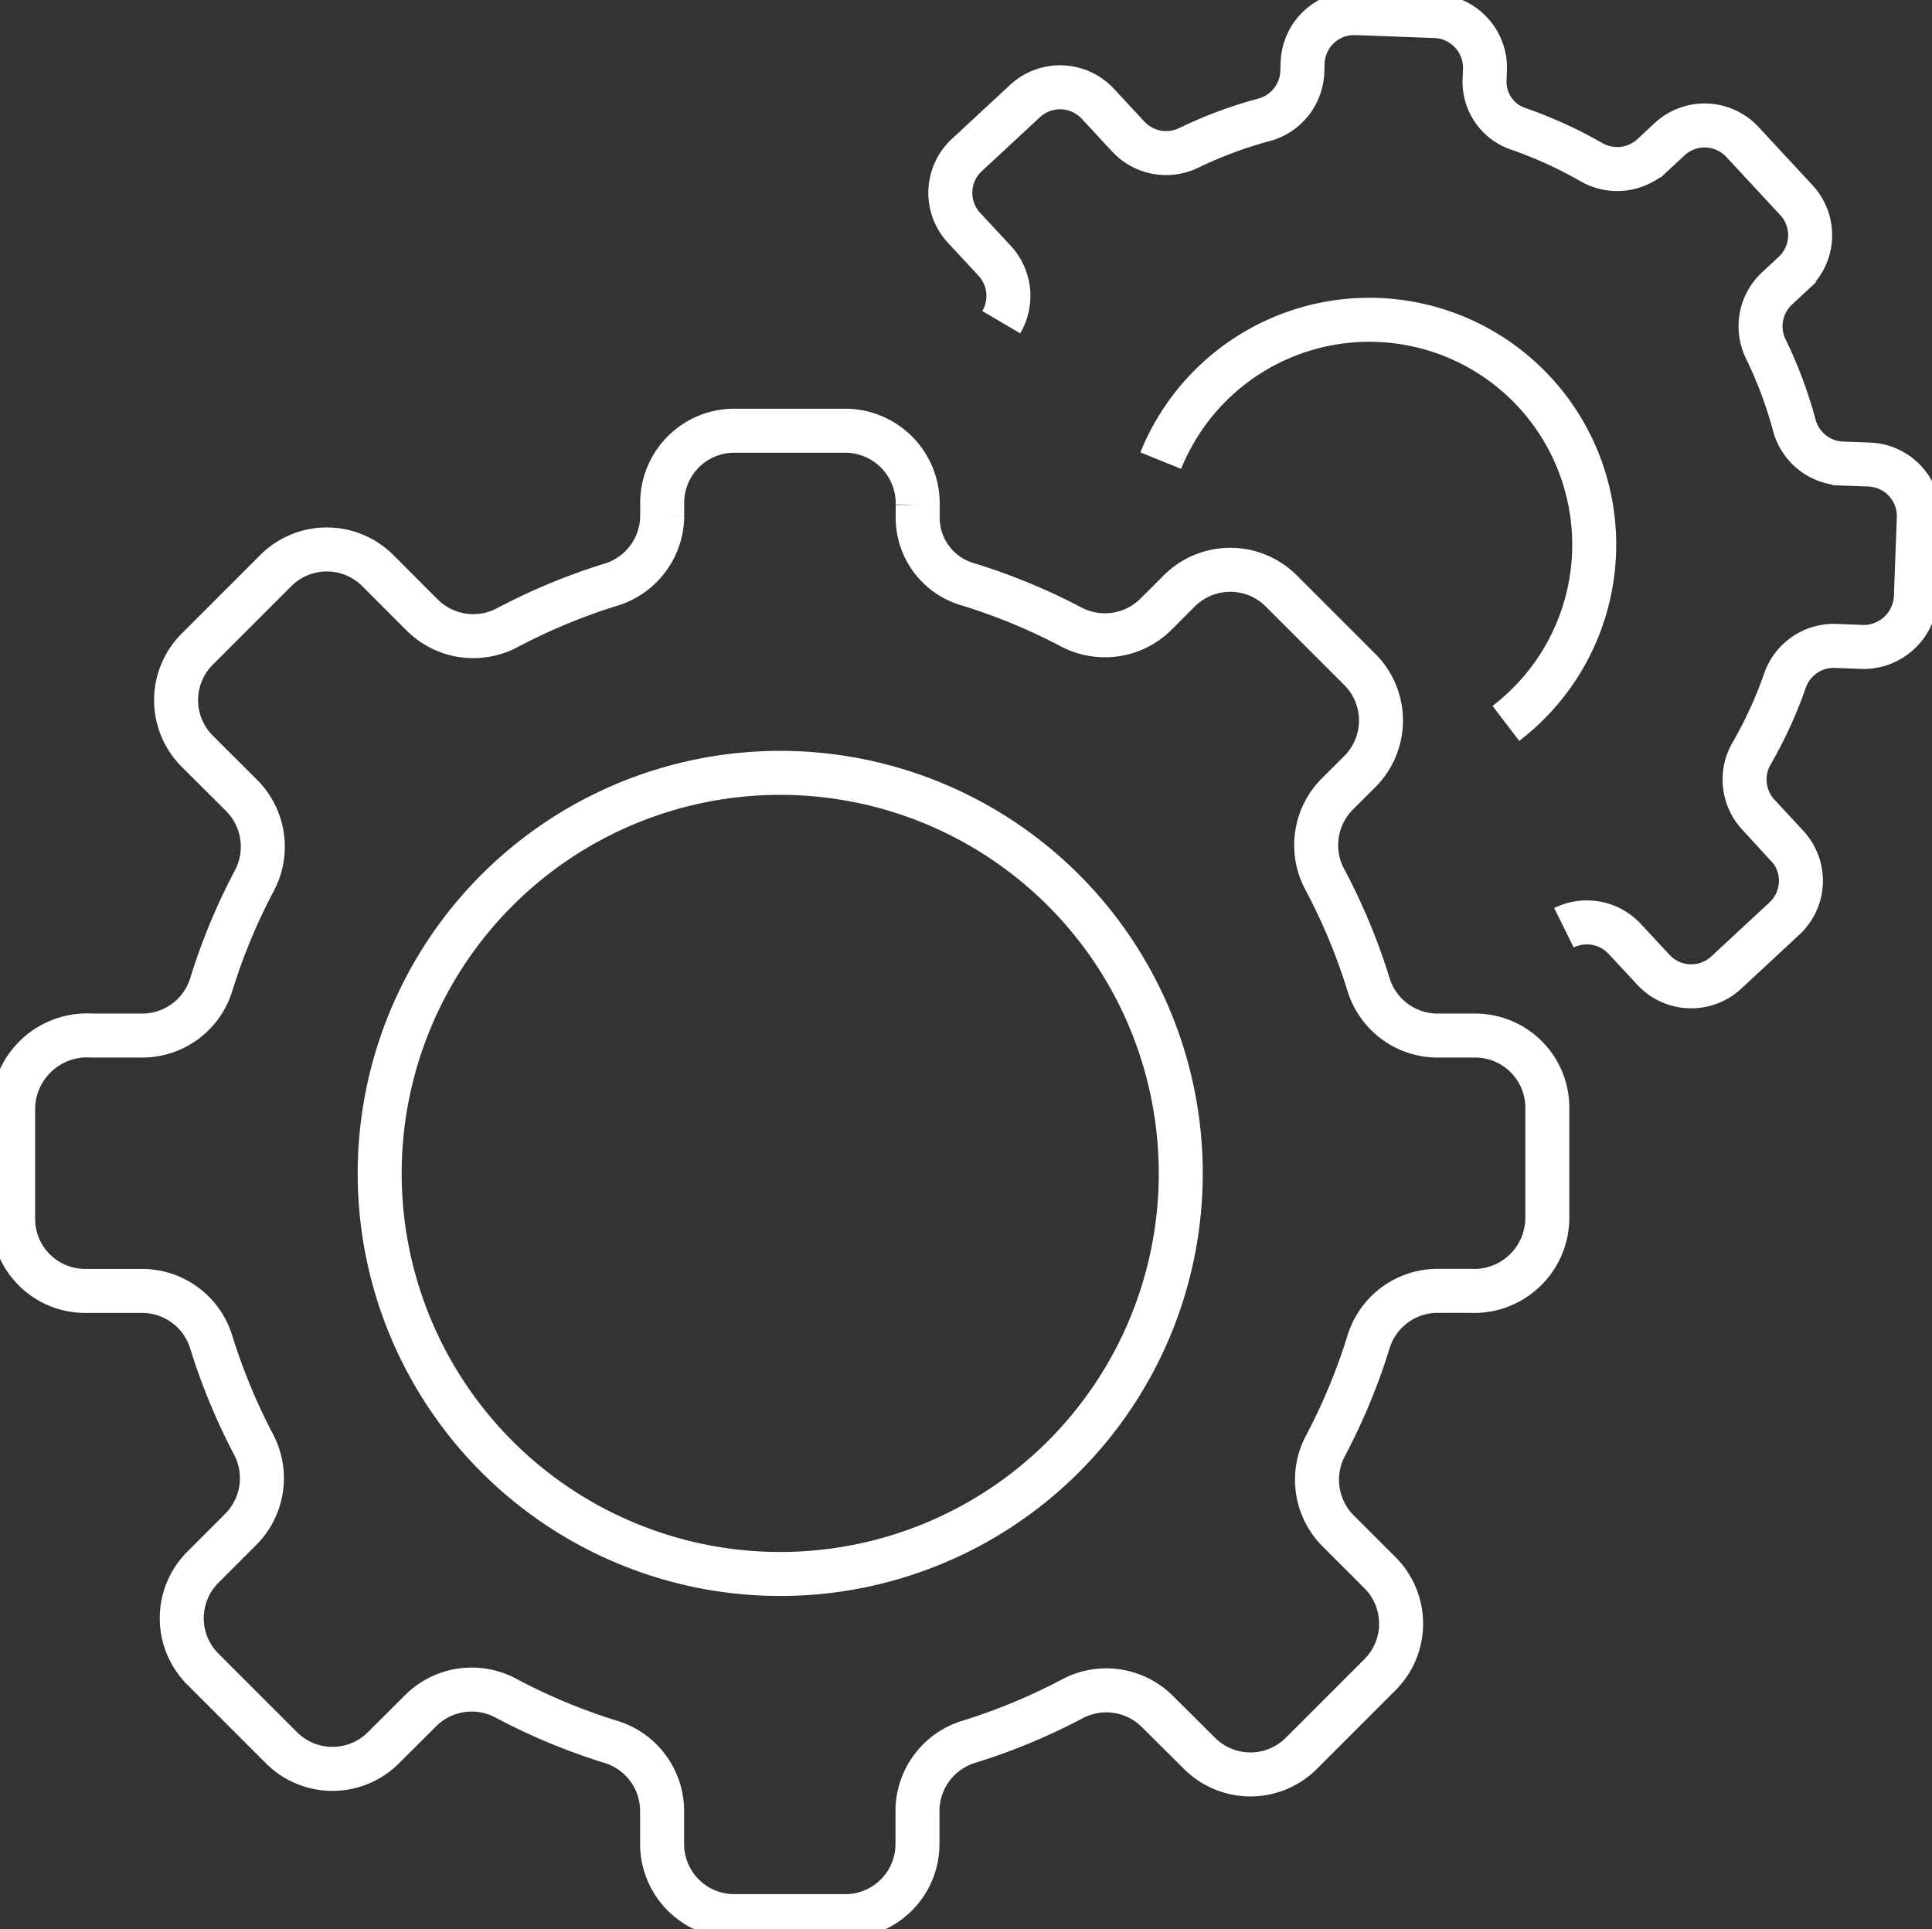
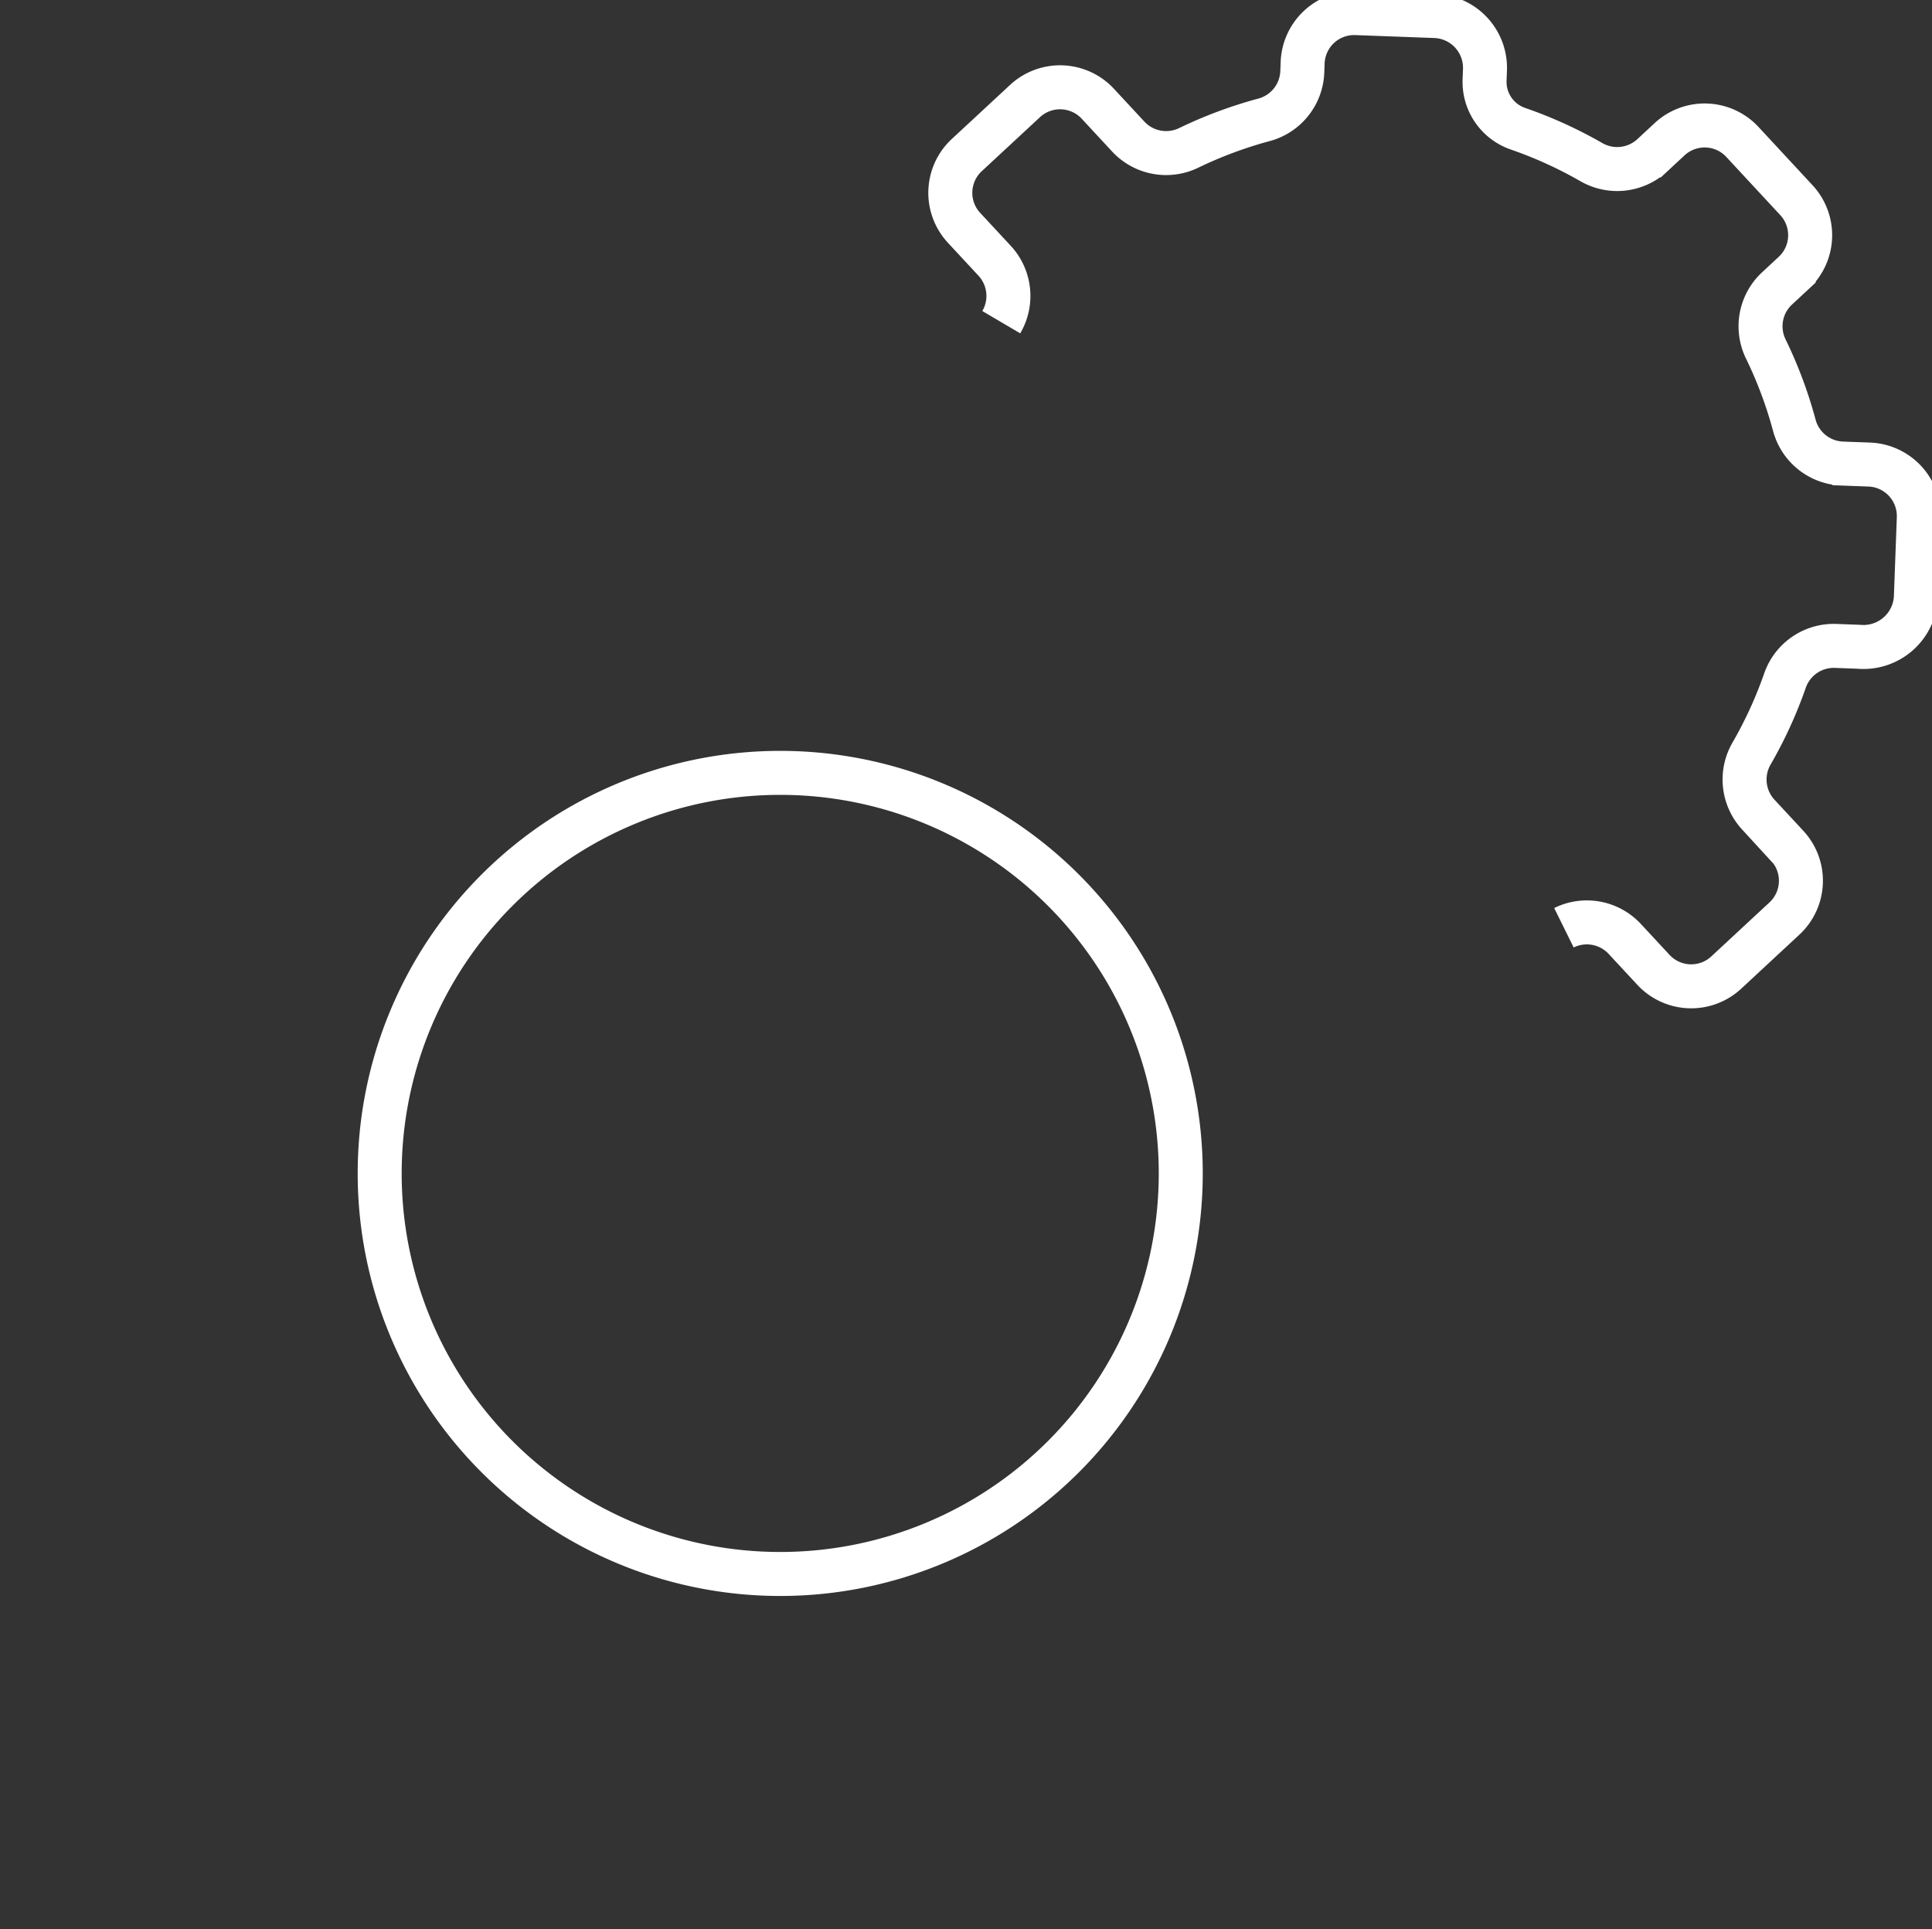
<svg xmlns="http://www.w3.org/2000/svg" width="65.875" height="65.779" viewBox="0 0 65.875 65.779">
  <rect x="0" y="0" width="65.875" height="65.779" fill="#333333" stroke="none" />
  <defs>
    <clipPath id="clip-path">
      <rect id="Rectangle_23666" data-name="Rectangle 23666" width="65.875" height="65.779" fill="none" stroke="#fff" stroke-width="1.5" />
    </clipPath>
  </defs>
  <g id="Group_51712" data-name="Group 51712" transform="translate(0 0)">
    <g id="Group_51711" data-name="Group 51711" transform="translate(0 0)" clip-path="url(#clip-path)">
-       <path id="Path_136311" data-name="Path 136311" d="M52.811,43.277v-3.79a2.459,2.459,0,0,0-2.459-2.458H49.06a2.466,2.466,0,0,1-2.35-1.755,20.473,20.473,0,0,0-1.481-3.559,2.467,2.467,0,0,1,.414-2.914l.776-.775a2.46,2.46,0,0,0,0-3.478l-2.68-2.679a2.459,2.459,0,0,0-3.478,0l-.8.8a2.469,2.469,0,0,1-2.9.42,20.538,20.538,0,0,0-3.529-1.452,2.363,2.363,0,0,1-1.69-2.256v-.444a2.476,2.476,0,0,0-2.459-2.531H25.09a2.459,2.459,0,0,0-2.459,2.458v.444a2.466,2.466,0,0,1-1.757,2.35,20.528,20.528,0,0,0-3.51,1.456,2.471,2.471,0,0,1-2.91-.417l-1.521-1.522a2.457,2.457,0,0,0-3.476,0l-2.681,2.68a2.459,2.459,0,0,0,0,3.477L8.3,28.852a2.471,2.471,0,0,1,.417,2.91,20.5,20.5,0,0,0-1.456,3.51,2.464,2.464,0,0,1-2.348,1.757H3.2A2.523,2.523,0,0,0,.5,39.487v3.79a2.459,2.459,0,0,0,2.459,2.459H4.909a2.466,2.466,0,0,1,2.35,1.757A20.67,20.67,0,0,0,8.69,50.955a2.469,2.469,0,0,1-.42,2.9l-1.3,1.3a2.458,2.458,0,0,0,0,3.477l2.679,2.679a2.458,2.458,0,0,0,3.477,0L14.4,60.041a2.467,2.467,0,0,1,2.914-.414,20.453,20.453,0,0,0,3.56,1.481,2.466,2.466,0,0,1,1.754,2.349v1.137a2.459,2.459,0,0,0,2.459,2.458h3.789a2.459,2.459,0,0,0,2.459-2.458V63.457a2.469,2.469,0,0,1,1.756-2.351A20.5,20.5,0,0,0,36.6,59.651a2.467,2.467,0,0,1,2.909.417L40.949,61.5a2.457,2.457,0,0,0,3.476,0l2.68-2.68a2.458,2.458,0,0,0,0-3.477l-1.434-1.434A2.469,2.469,0,0,1,45.254,51a20.507,20.507,0,0,0,1.456-3.511,2.464,2.464,0,0,1,2.347-1.756h1.124A2.5,2.5,0,0,0,52.811,43.277Z" transform="translate(-0.052 -1.721)" fill="none" stroke="#fff" stroke-miterlimit="10" stroke-width="1.5" />
      <path id="Path_136312" data-name="Path 136312" d="M41.777,43.095A13.657,13.657,0,1,1,28.12,29.438,13.657,13.657,0,0,1,41.777,43.095Z" transform="translate(-1.517 -3.087)" fill="none" stroke="#fff" stroke-miterlimit="10" stroke-width="1.5" />
      <path id="Path_136313" data-name="Path 136313" d="M57.121,31.685a1.764,1.764,0,0,1,2.067.374l.986,1.062a1.756,1.756,0,0,0,2.482.091l1.985-1.843a1.757,1.757,0,0,0,.09-2.483l-.986-1.062a1.765,1.765,0,0,1-.221-2.088,14.55,14.55,0,0,0,1.131-2.469,1.762,1.762,0,0,1,1.723-1.192l.8.03a1.788,1.788,0,0,0,1.943-1.687l.1-2.706a1.757,1.757,0,0,0-1.692-1.82l-.923-.034a1.762,1.762,0,0,1-1.632-1.315,14.609,14.609,0,0,0-.965-2.581,1.762,1.762,0,0,1,.373-2.07l.574-.533a1.757,1.757,0,0,0,.09-2.483L63.206,4.892A1.757,1.757,0,0,0,60.724,4.8l-.593.551a1.765,1.765,0,0,1-2.085.224,14.647,14.647,0,0,0-2.483-1.13,1.69,1.69,0,0,1-1.148-1.655l.012-.318A1.769,1.769,0,0,0,52.738.6L50.032.5a1.756,1.756,0,0,0-1.82,1.691L48.2,2.51a1.763,1.763,0,0,1-1.317,1.632,14.626,14.626,0,0,0-2.545.948,1.764,1.764,0,0,1-2.066-.374L41.226,3.588A1.757,1.757,0,0,0,38.744,3.5L36.76,5.341a1.755,1.755,0,0,0-.091,2.482L37.715,8.95a1.764,1.764,0,0,1,.221,2.088" transform="translate(-3.796 -0.053)" fill="none" stroke="#fff" stroke-miterlimit="10" stroke-width="1.5" />
-       <path id="Path_136314" data-name="Path 136314" d="M44.215,16.983a7.668,7.668,0,1,1,11.768,8.959" transform="translate(-4.637 -1.278)" fill="none" stroke="#fff" stroke-miterlimit="10" stroke-width="1.5" />
    </g>
  </g>
</svg>